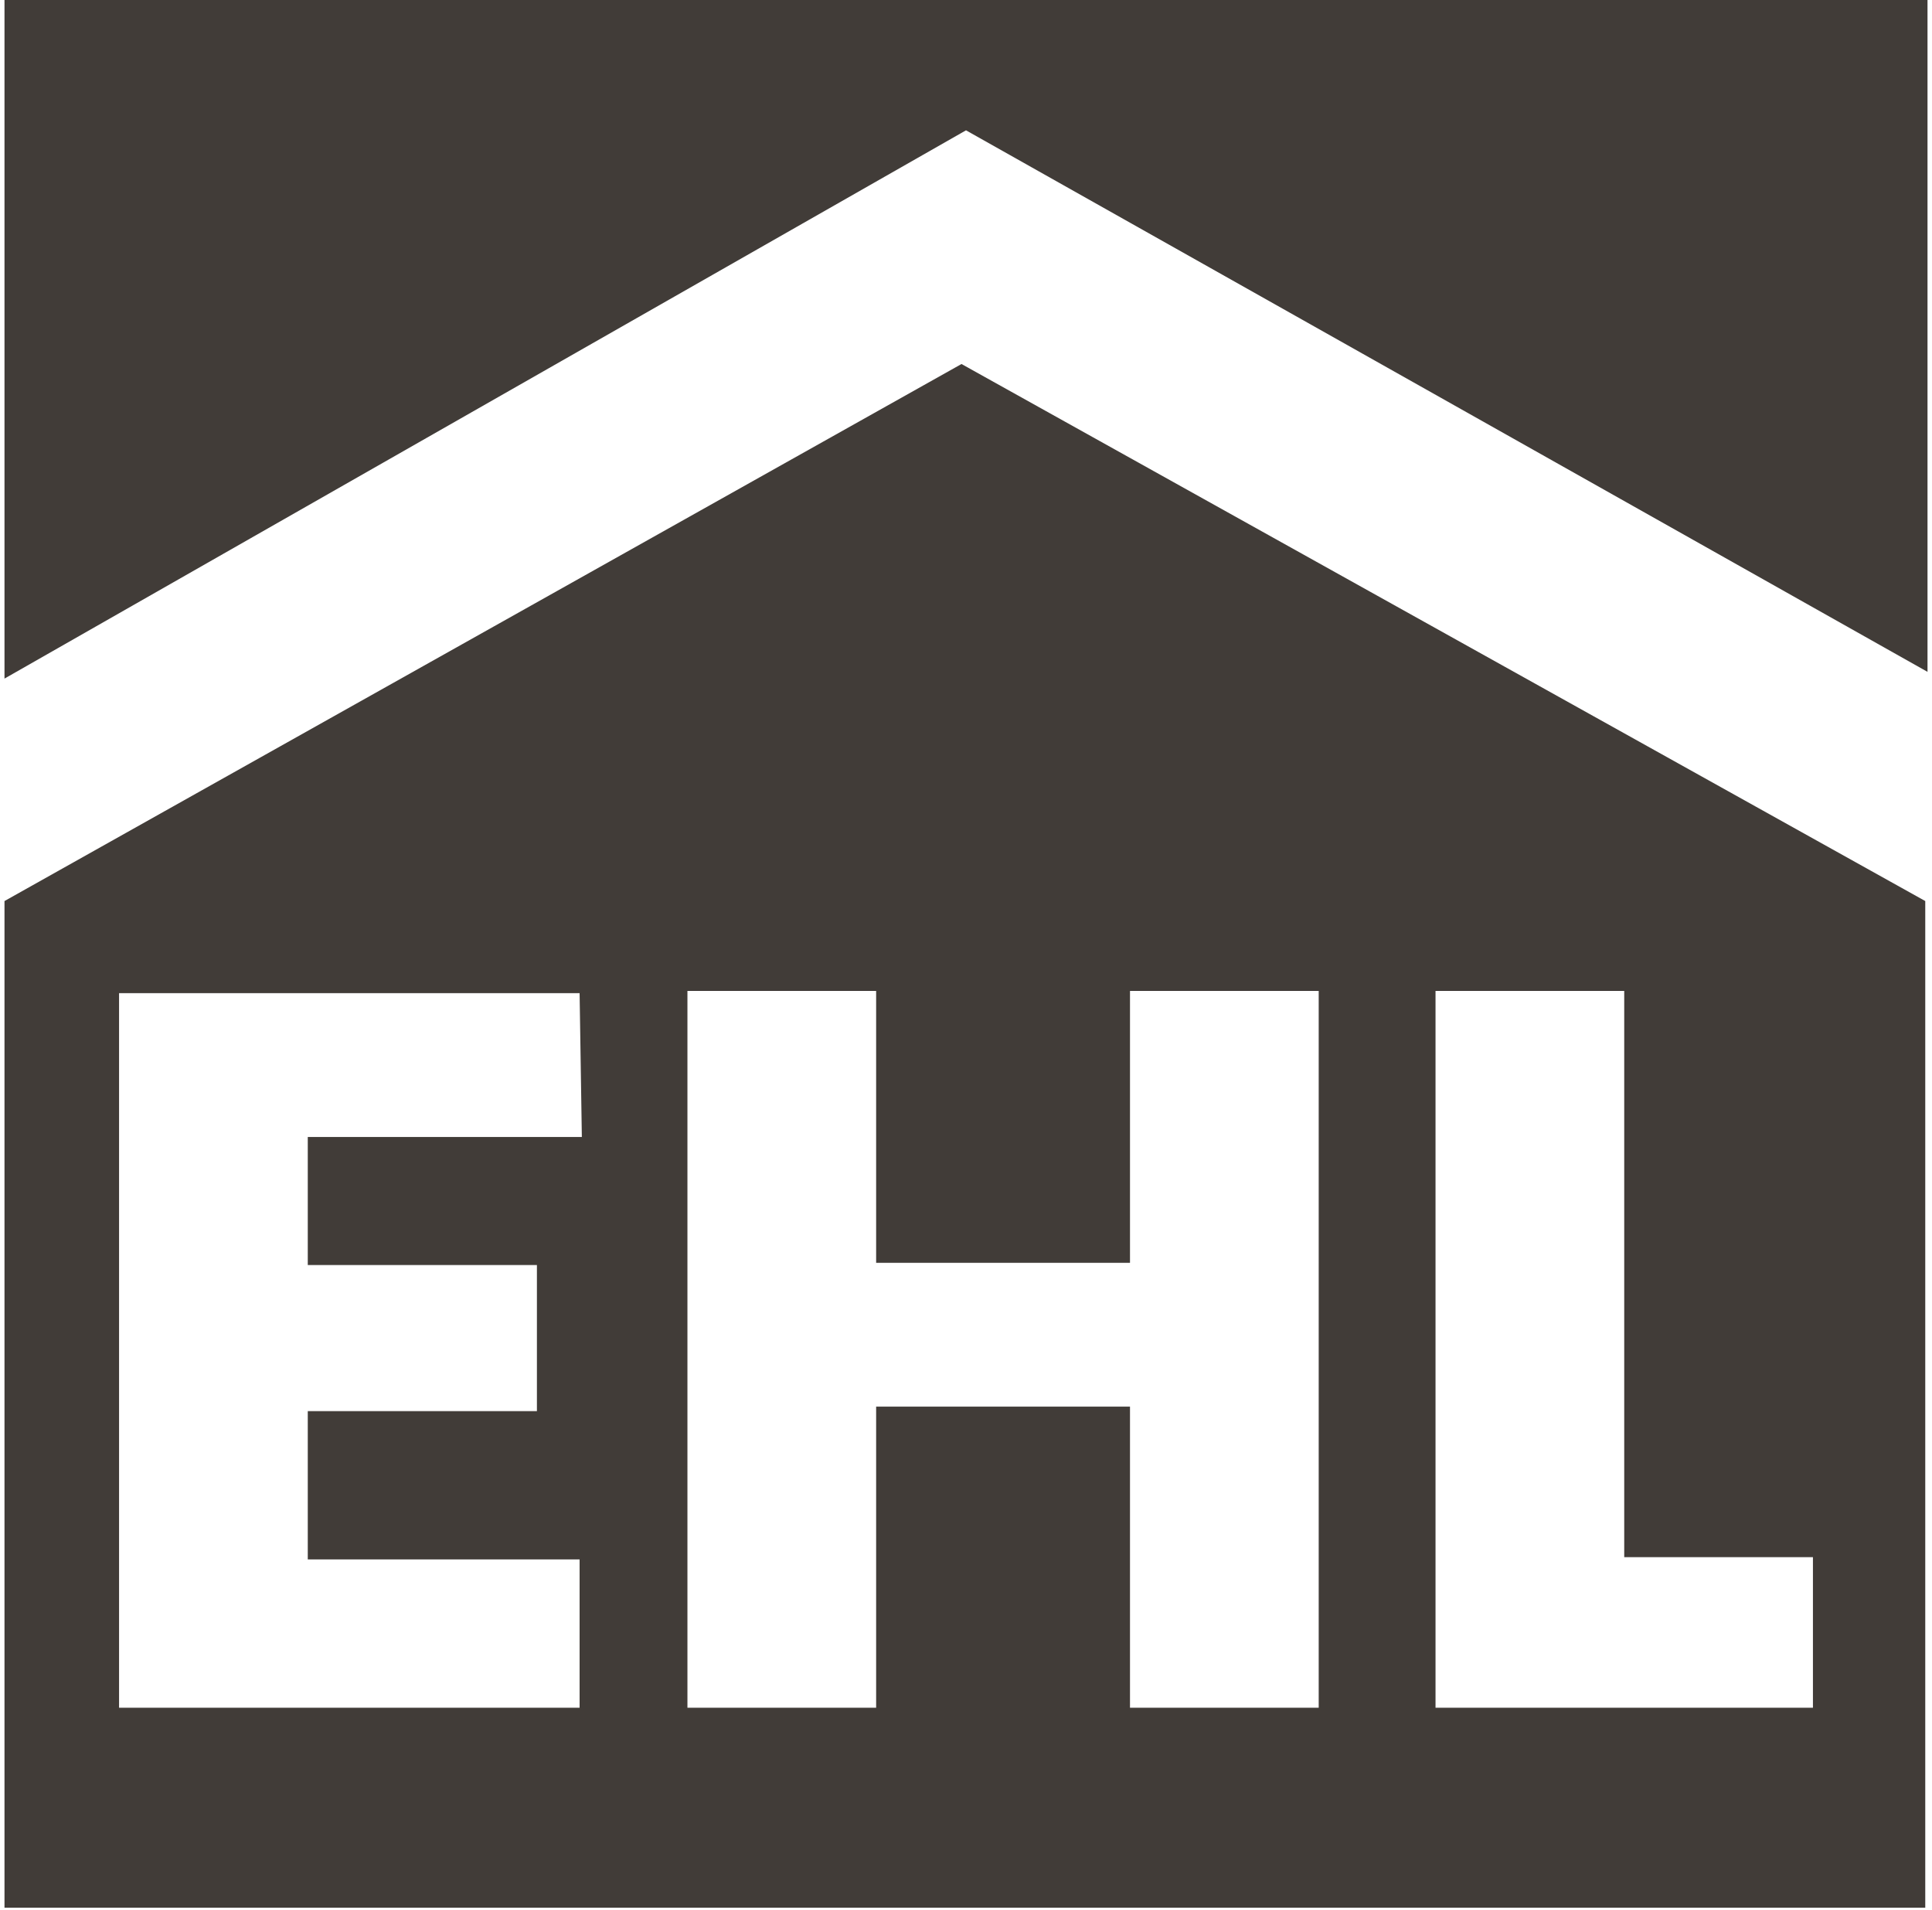
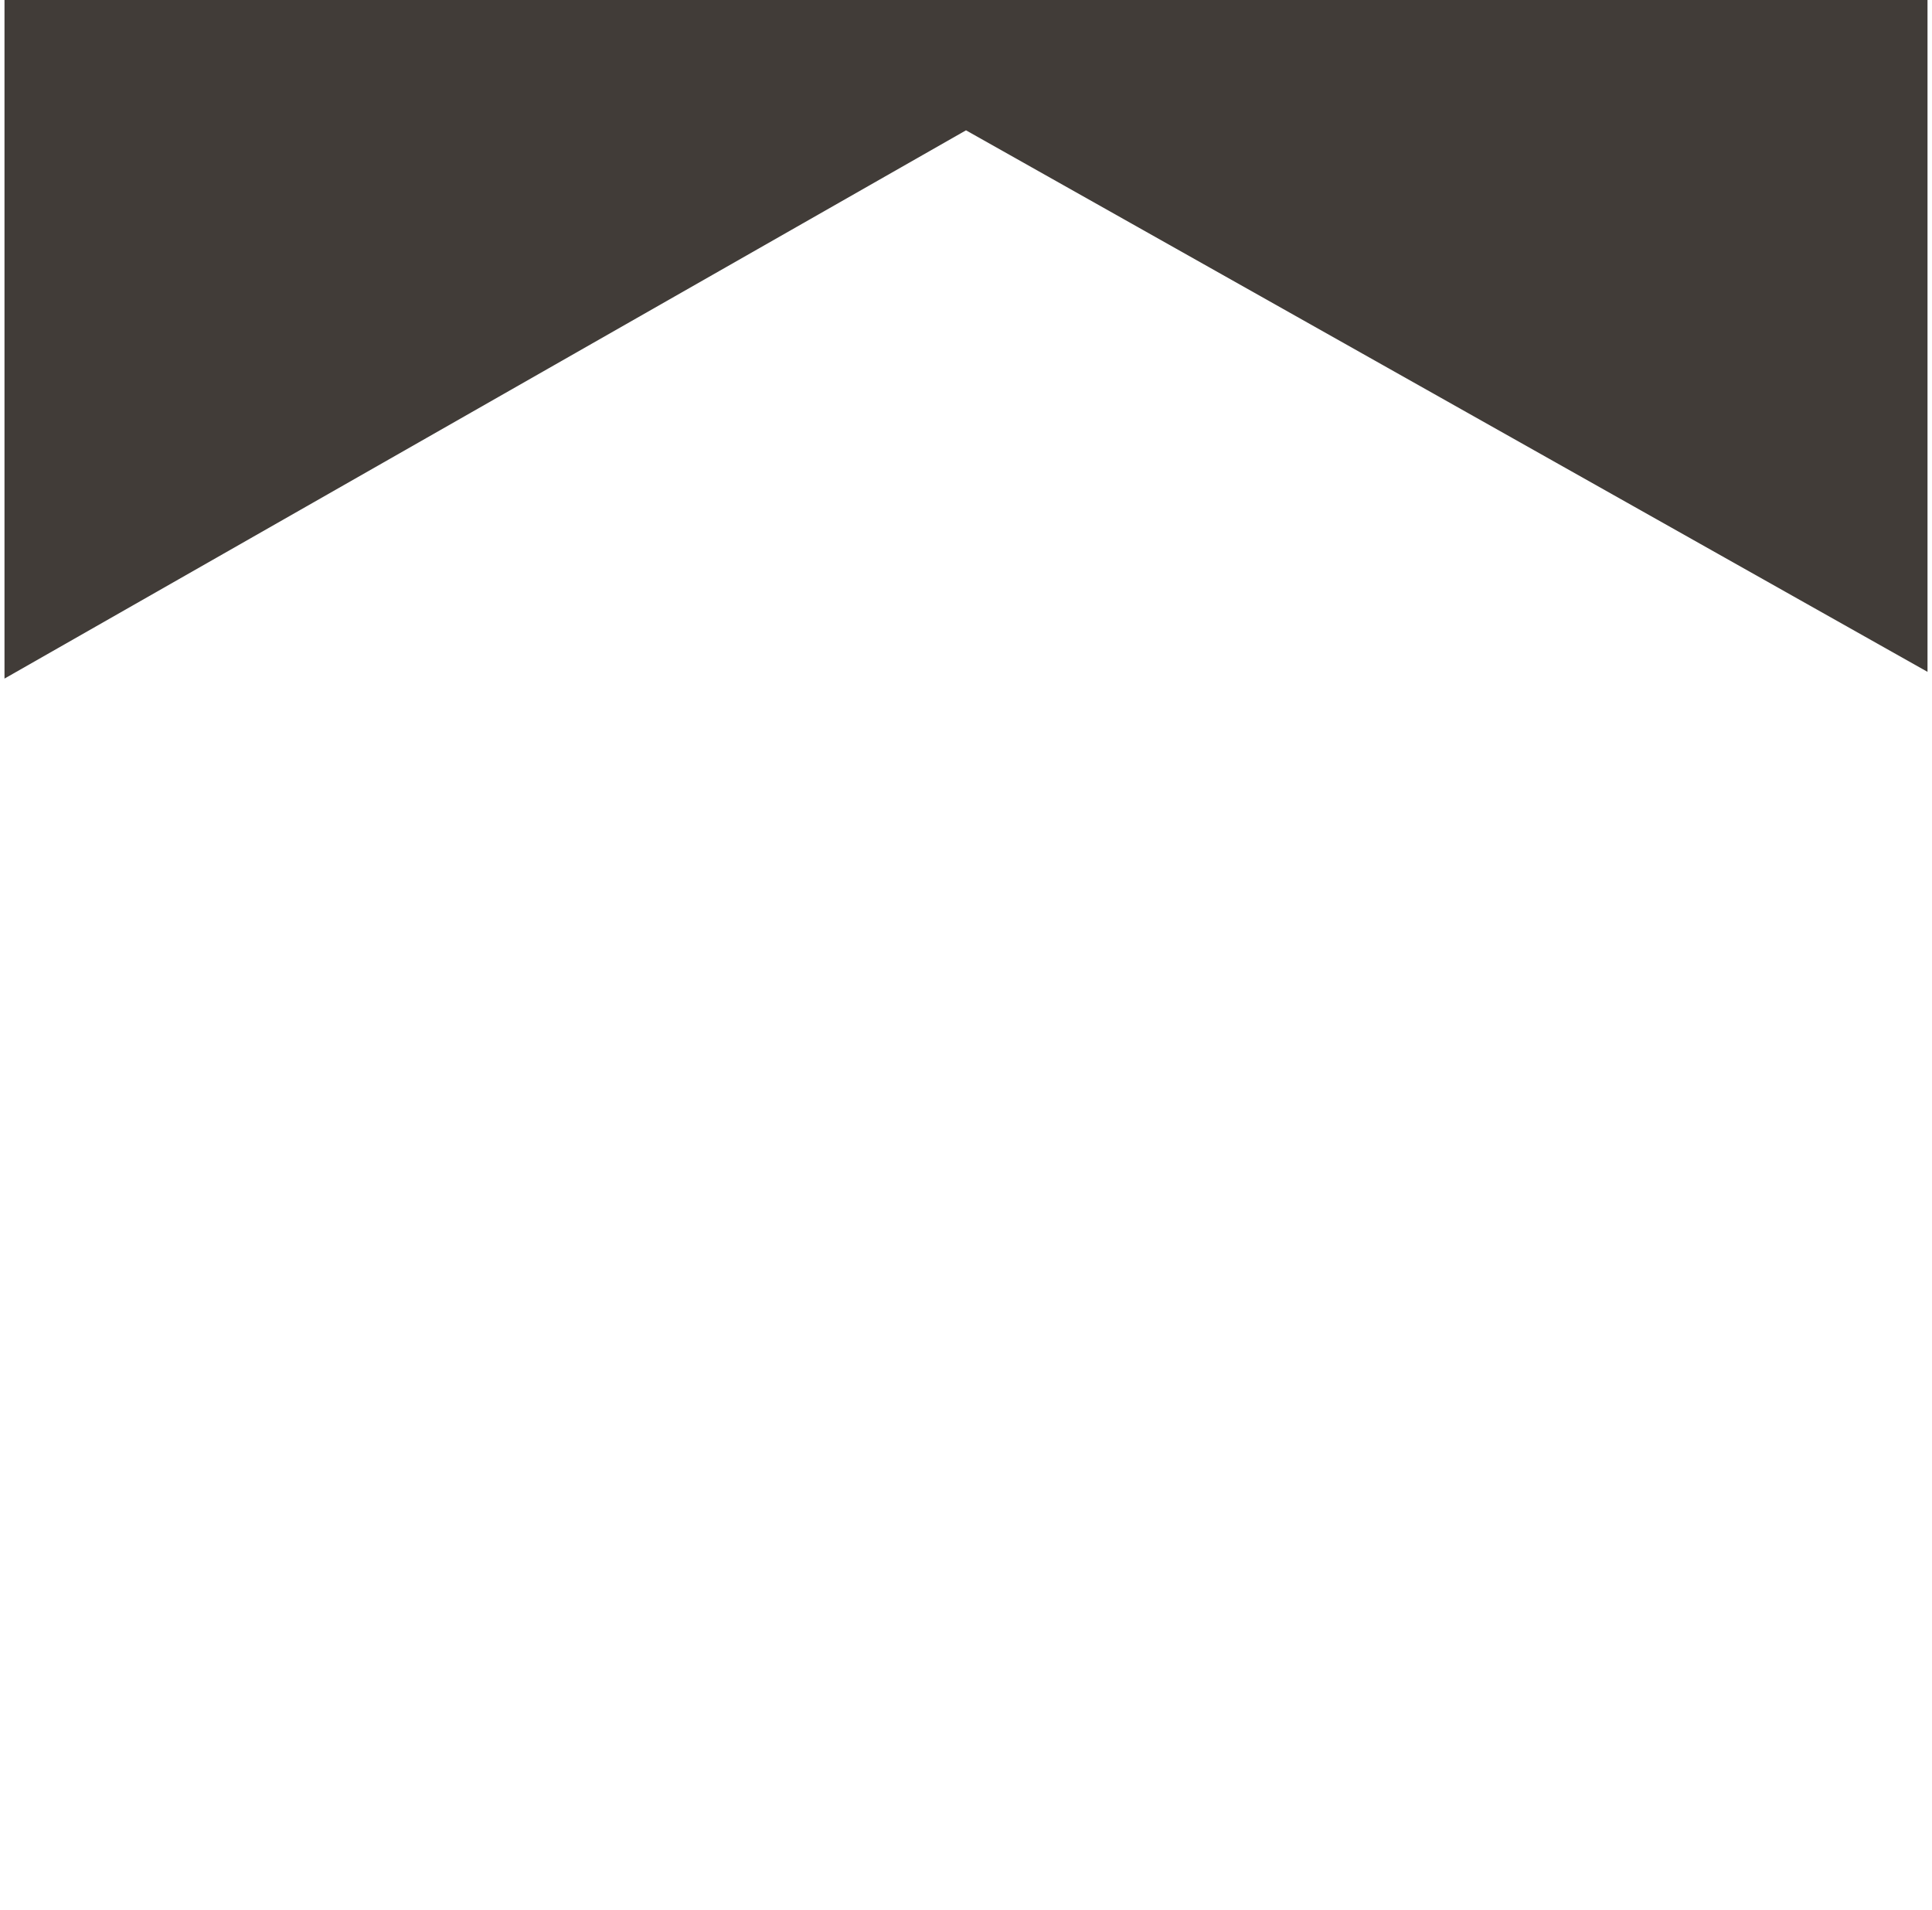
<svg xmlns="http://www.w3.org/2000/svg" version="1.1" id="Ebene_1" x="0px" y="0px" viewBox="0 0 86 85" style="enable-background:new 0 0 86 85;" xml:space="preserve">
  <style type="text/css">
	.st0{fill:#413C38;}
</style>
-   <path class="st0" d="M0.2,40.1v44.8h85.5V40.1L42.8,16.2L0.2,40.1z M25.9,50.6H13.7v5.7h10.2v6.5H13.7v6.6h12.1V76H5.3V44.2h20.5  L25.9,50.6L25.9,50.6z M63.9,44.1h8.4v25.2h8.4V76H63.9C63.9,76,63.9,44.1,63.9,44.1z M50.3,44.1h8.4V76h-8.4V62.6H39V76h-8.4V44.1  H39v12.1h11.3V44.1z" />
  <polygon class="st0" points="0.2,0 0.2,30.2 43,5.8 85.8,29.9 85.8,0 " />
</svg>